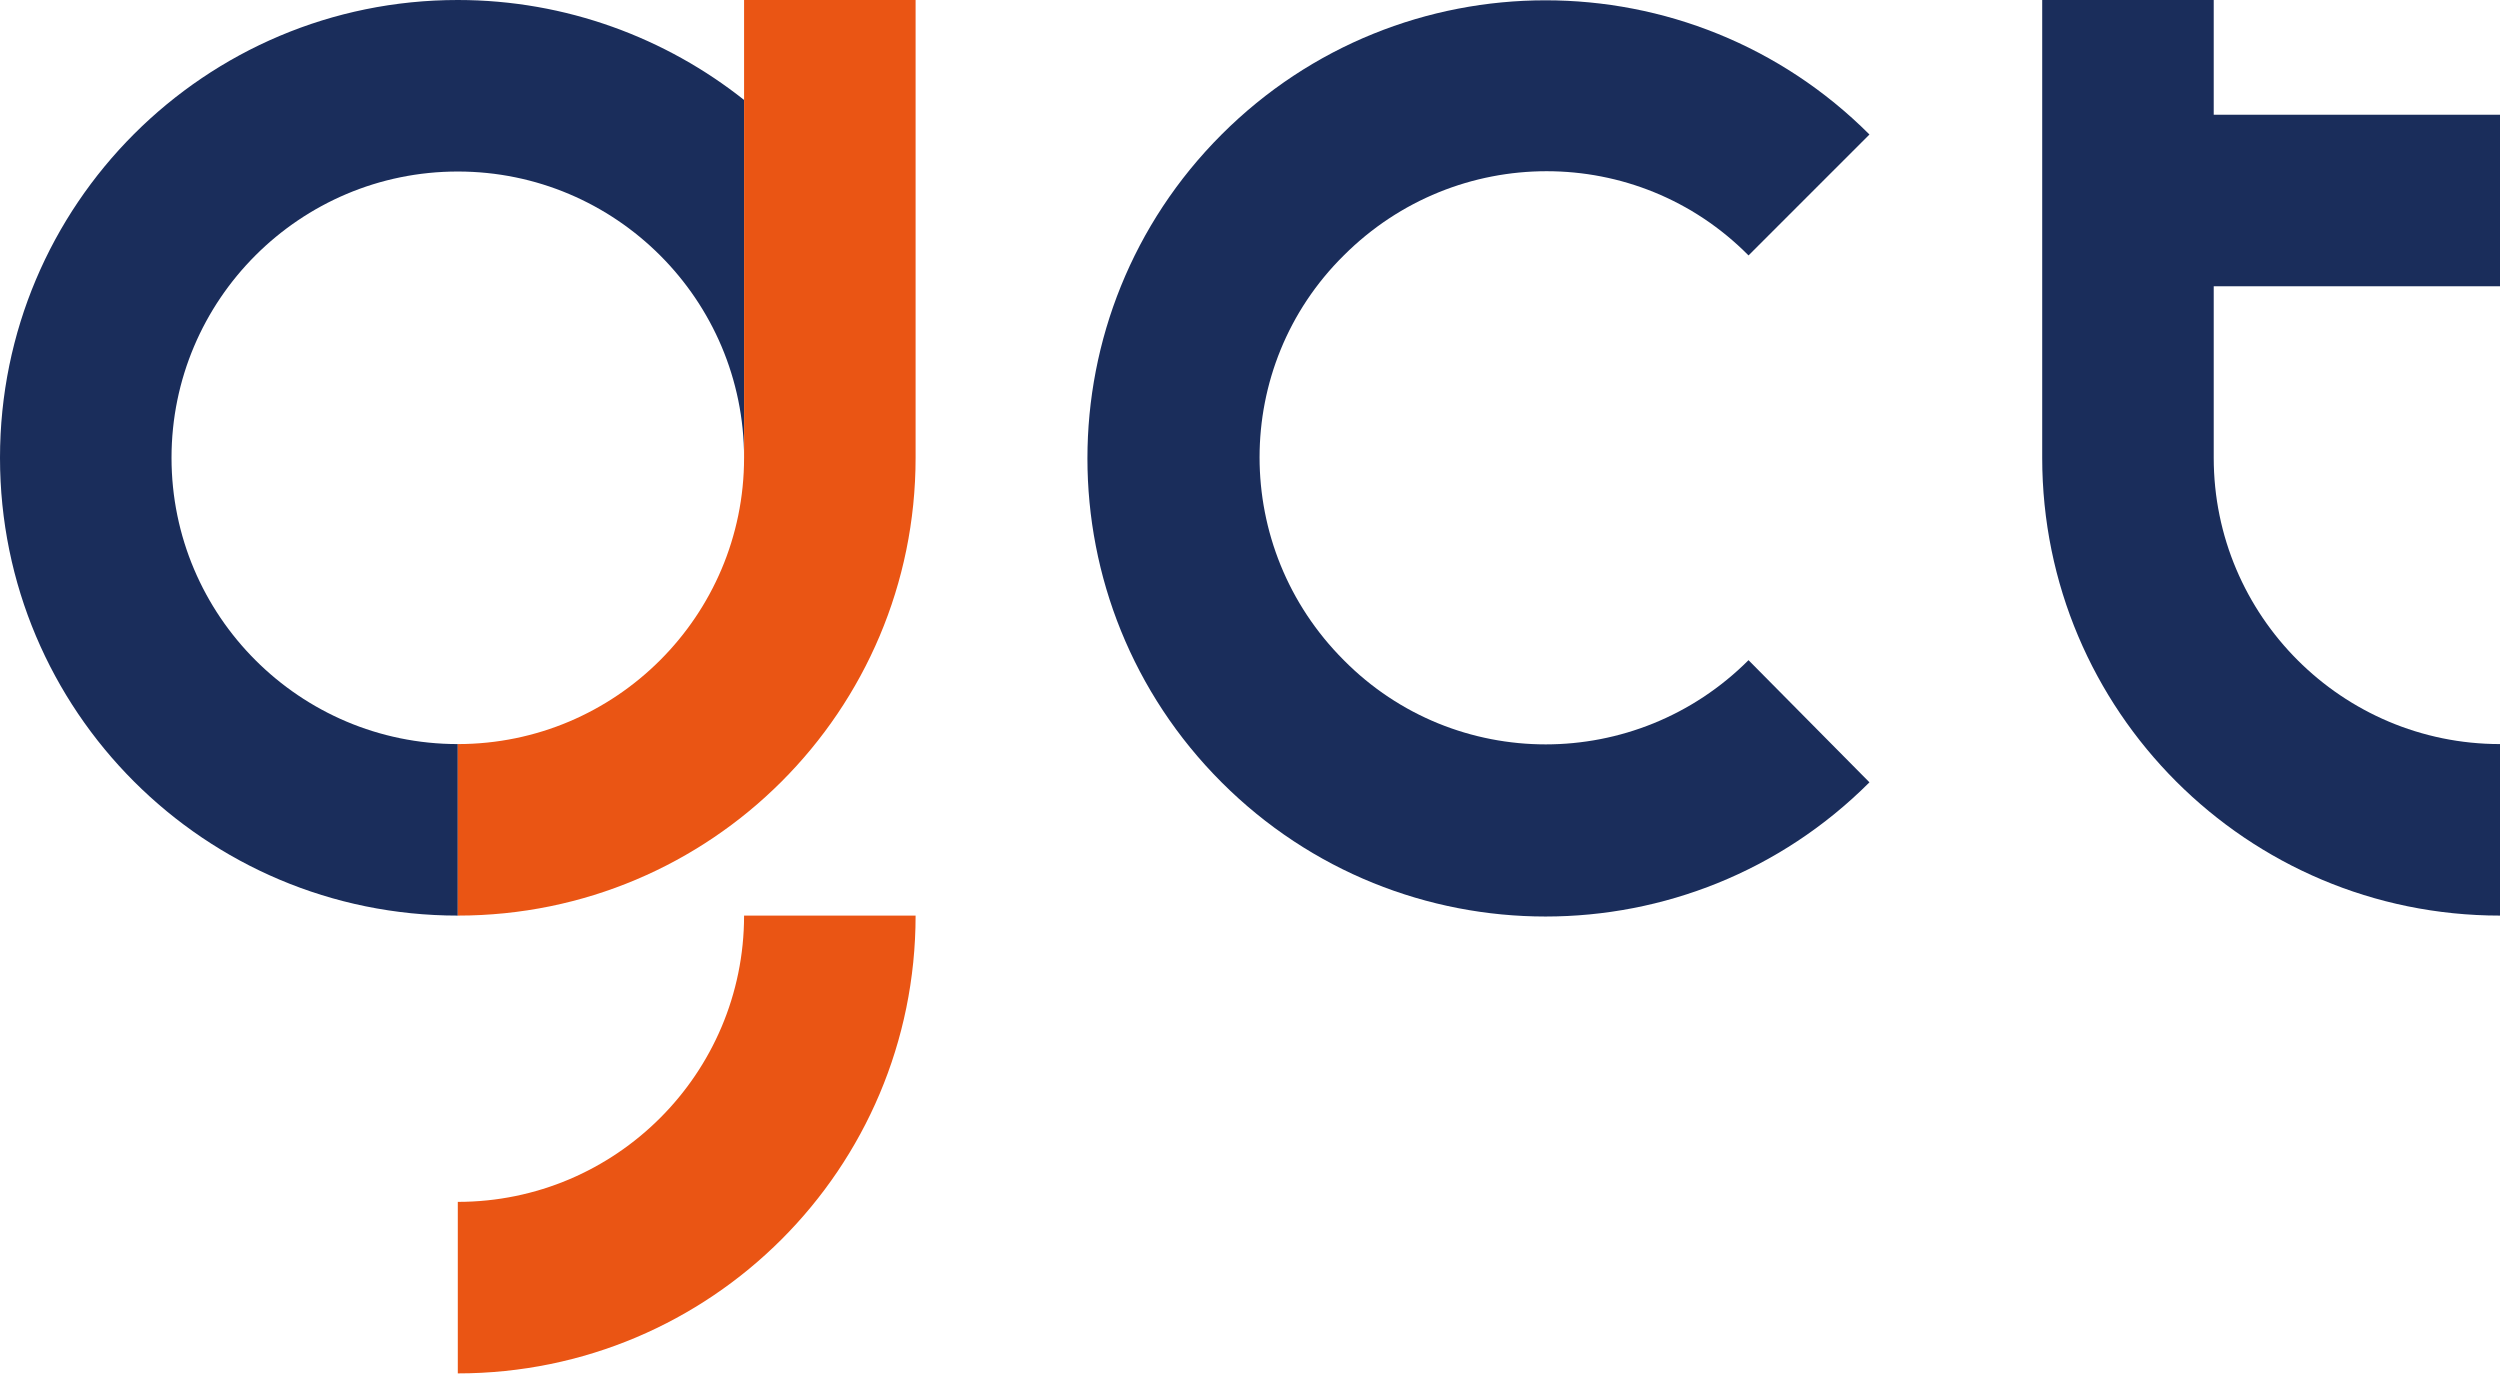
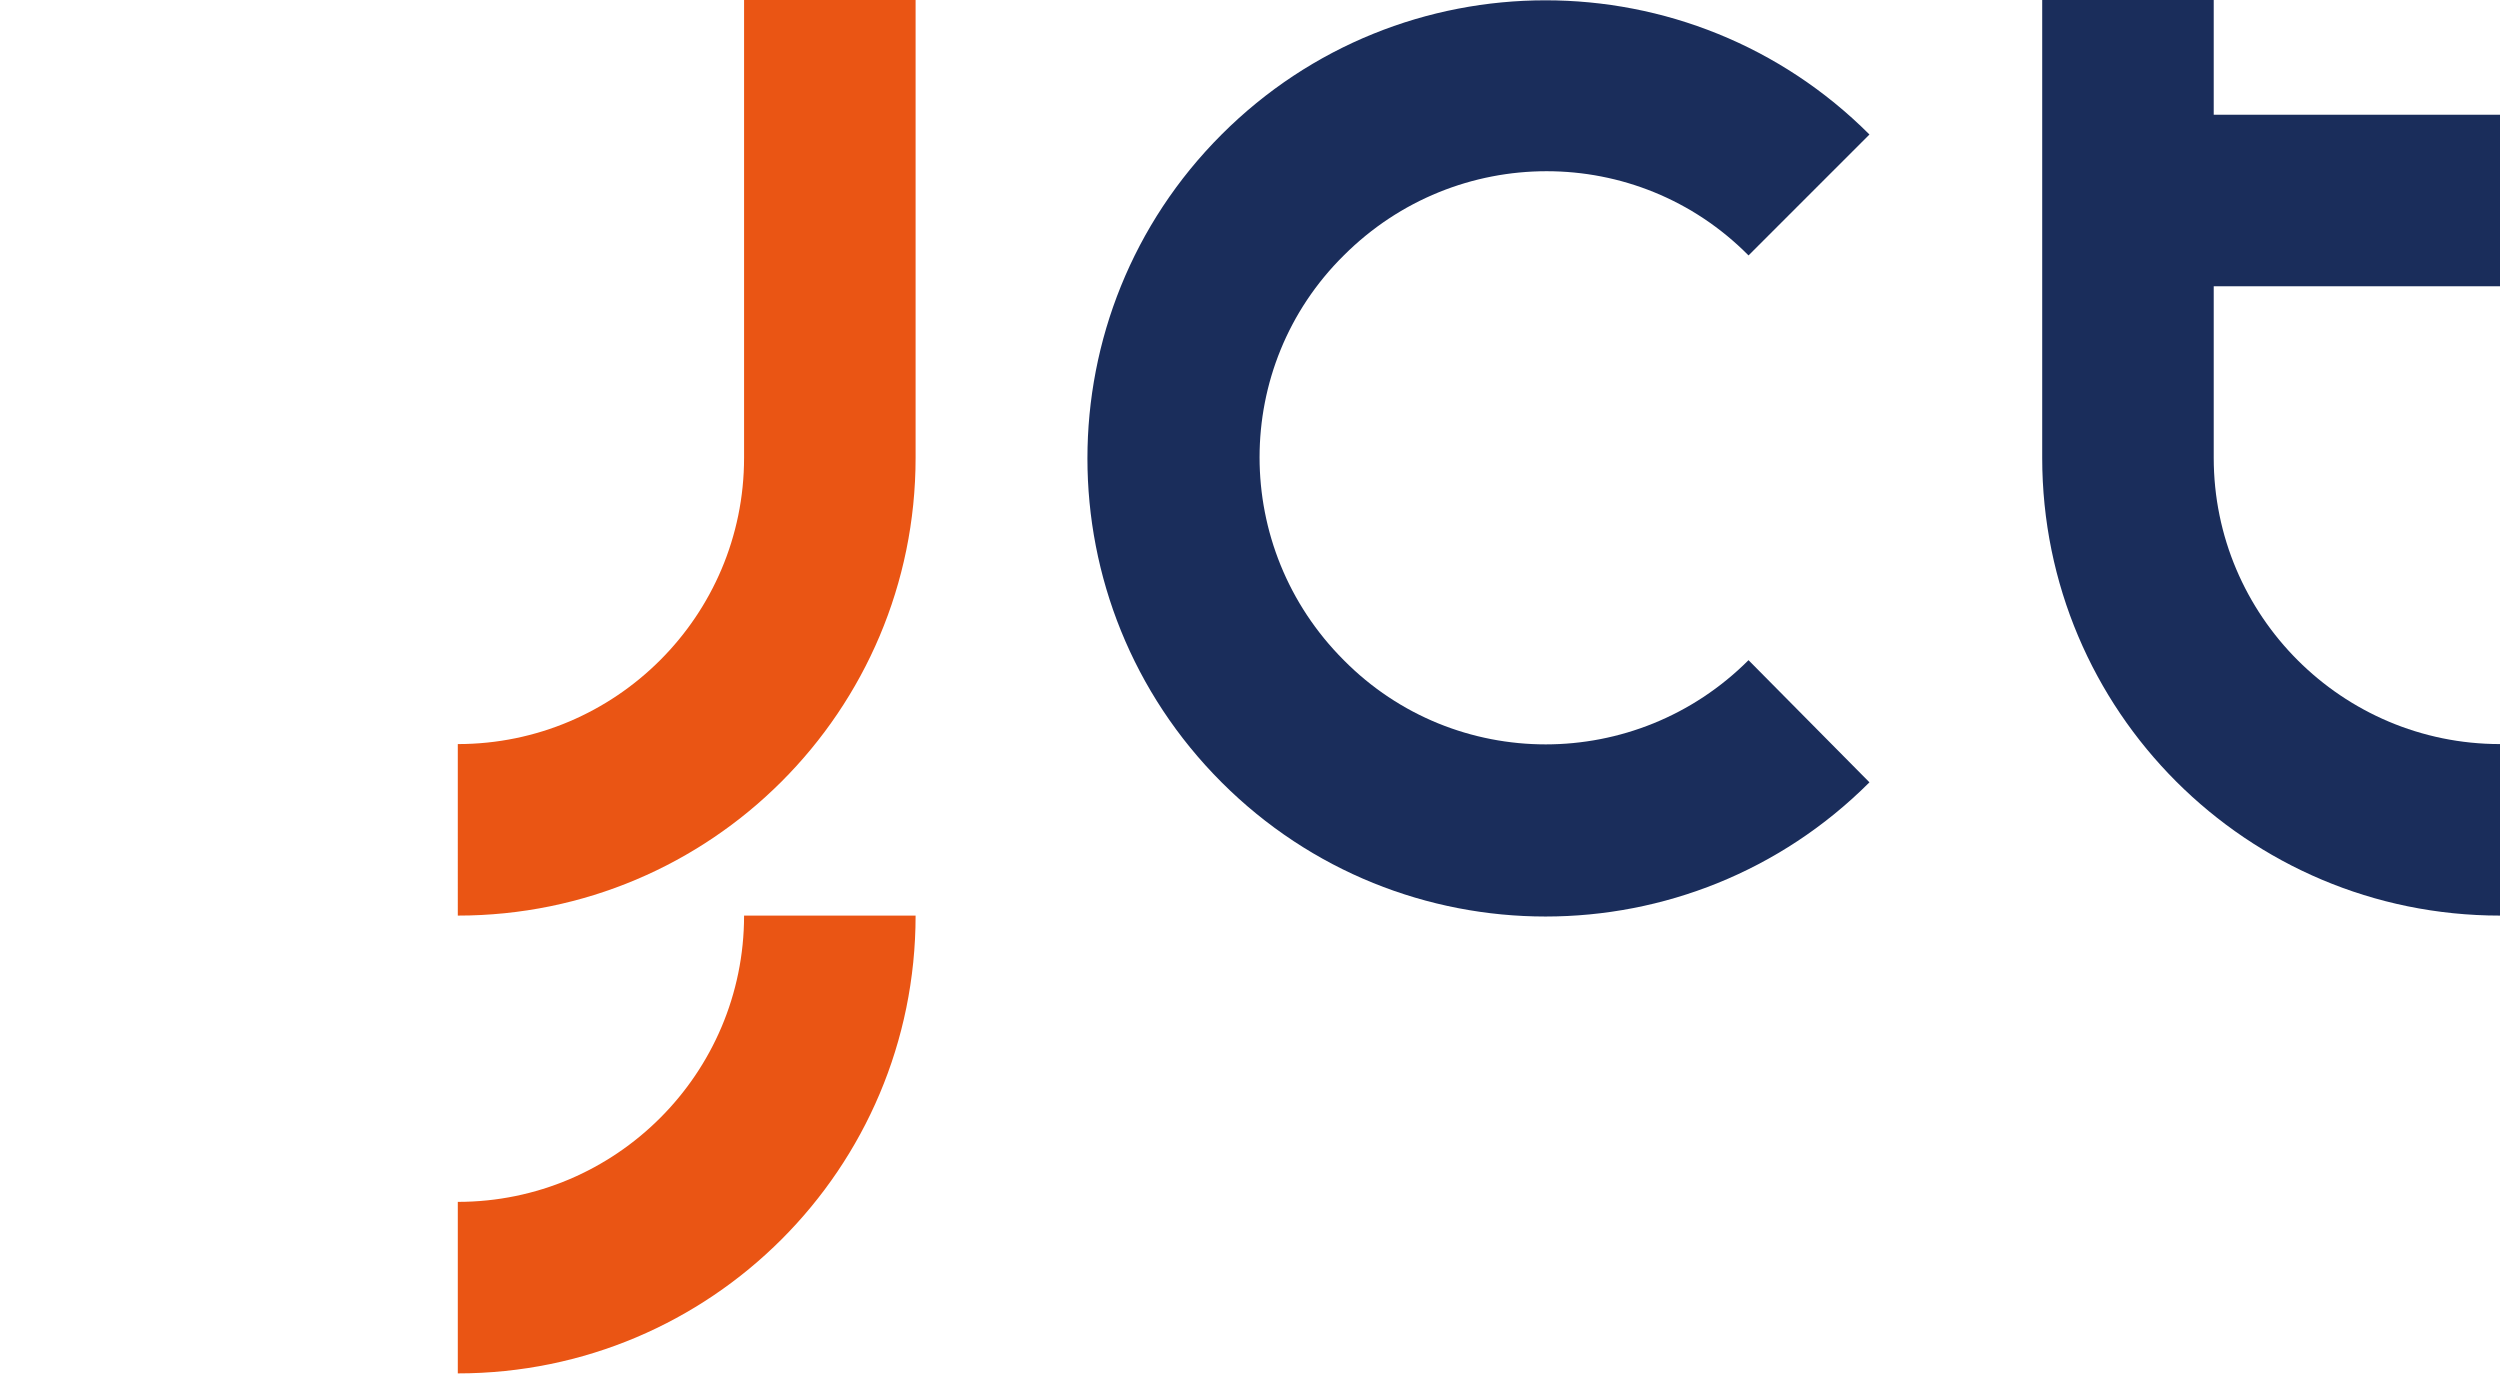
<svg xmlns="http://www.w3.org/2000/svg" version="1.1" id="图层_1" x="0px" y="0px" viewBox="0 0 202.6 111.4" style="enable-background:new 0 0 202.6 111.4;" xml:space="preserve">
  <style type="text/css">
	.st0{fill:#1A2D5B;}
	.st1{fill:#EA5514;}
</style>
  <g>
    <path class="st0" d="M141.7,53.5c-9.1,9.1-23.8,9.1-32.8,0c-9.1-9.1-9.1-23.8,0-32.8c9.1-9.1,23.8-9.1,32.8,0l9.8-9.8   c-14.5-14.5-38-14.5-52.5,0c-14.5,14.5-14.5,38,0,52.5c14.5,14.5,38,14.5,52.5,0L141.7,53.5z" />
    <path class="st1" d="M60.3,74.2c0,12.8-10.4,23.2-23.2,23.2v13.9c20.5,0,37.1-16.6,37.1-37.1H60.3z" />
    <path class="st0" d="M202.6,23.2V9.3h-23.2V0h-13.9v37.1c0,20.5,16.6,37.1,37.1,37.1V60.3c-12.8,0-23.2-10.4-23.2-23.2V23.2H202.6z   " />
-     <path class="st0" d="M13.9,37.1c0-12.8,10.4-23.2,23.2-23.2c12.8,0,23.2,10.4,23.2,23.2v-29C54,3.1,45.9,0,37.1,0   C16.6,0,0,16.6,0,37.1c0,20.5,16.6,37.1,37.1,37.1V60.3C24.3,60.3,13.9,49.9,13.9,37.1z" />
    <path class="st1" d="M74.2,37.1c0,20.5-16.6,37.1-37.1,37.1V60.3c12.8,0,23.2-10.4,23.2-23.2V0h13.9V37.1z" />
  </g>
</svg>